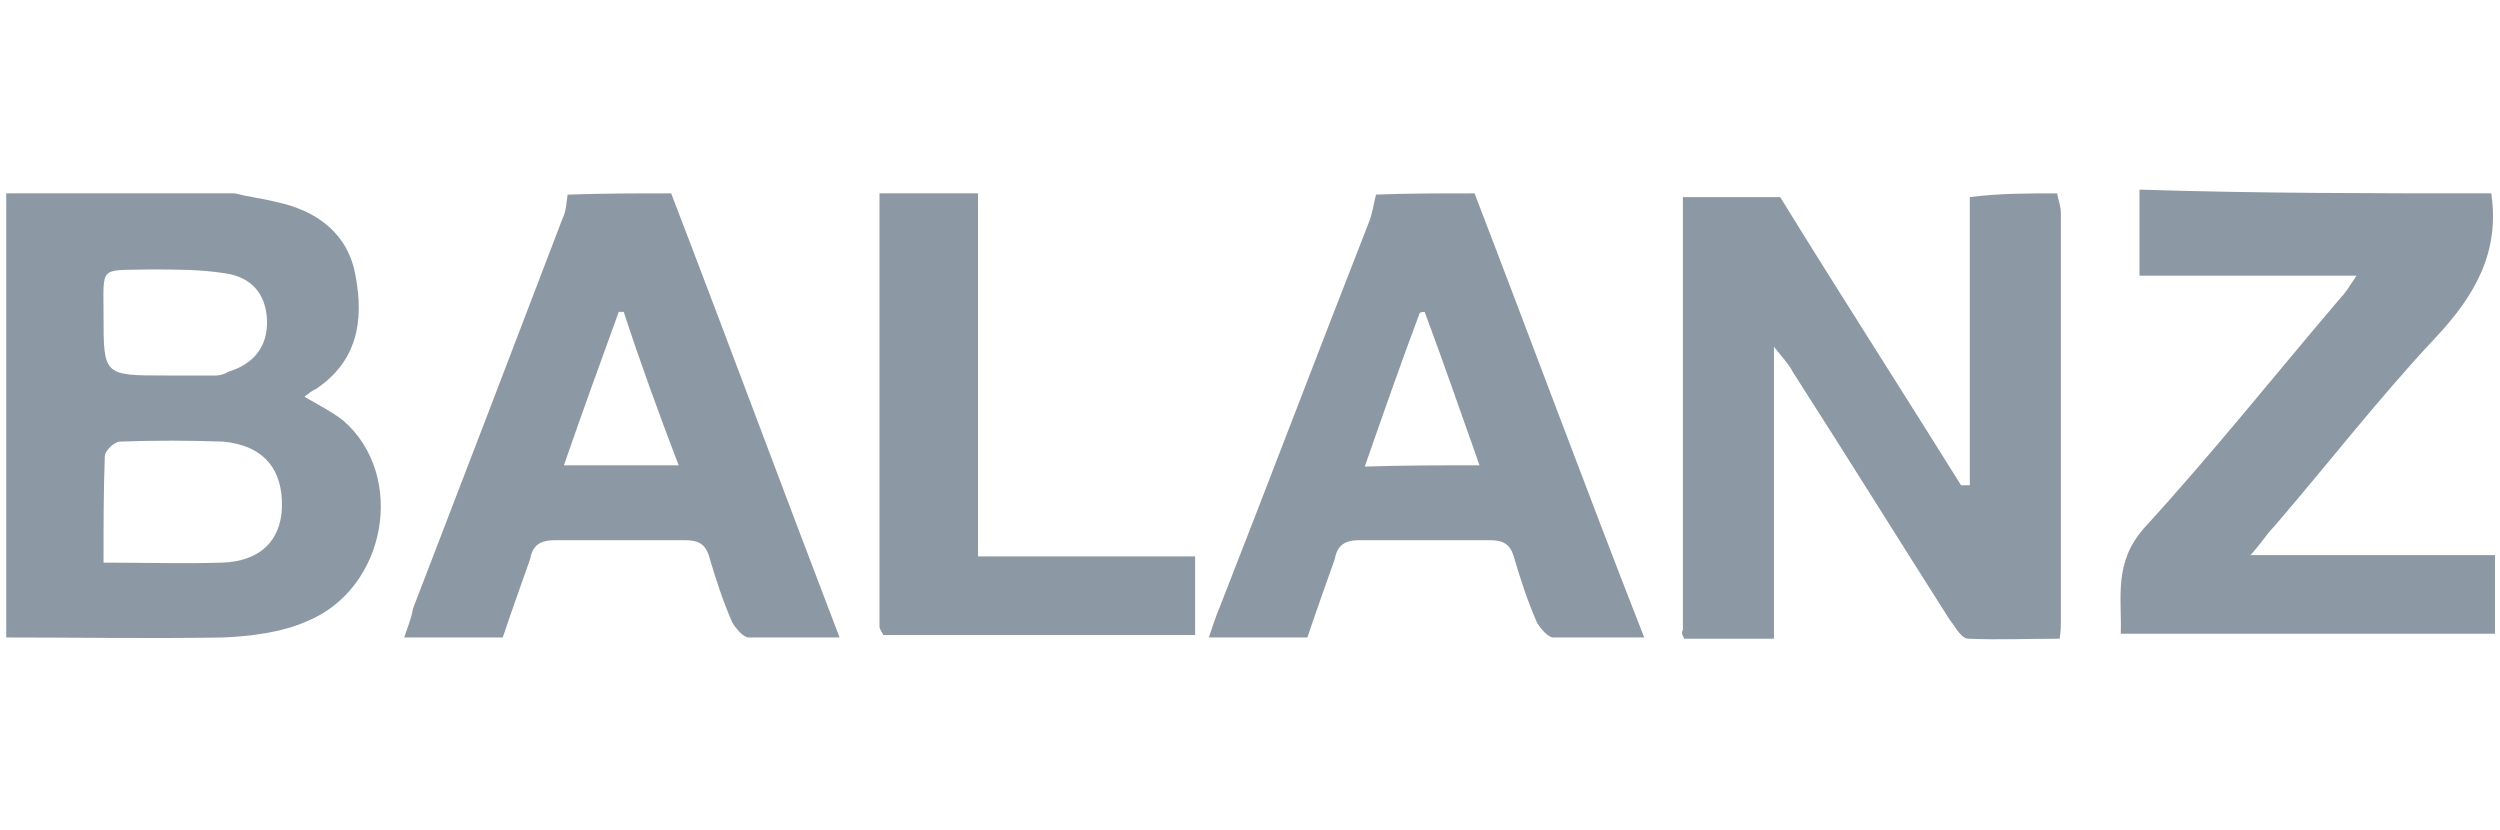
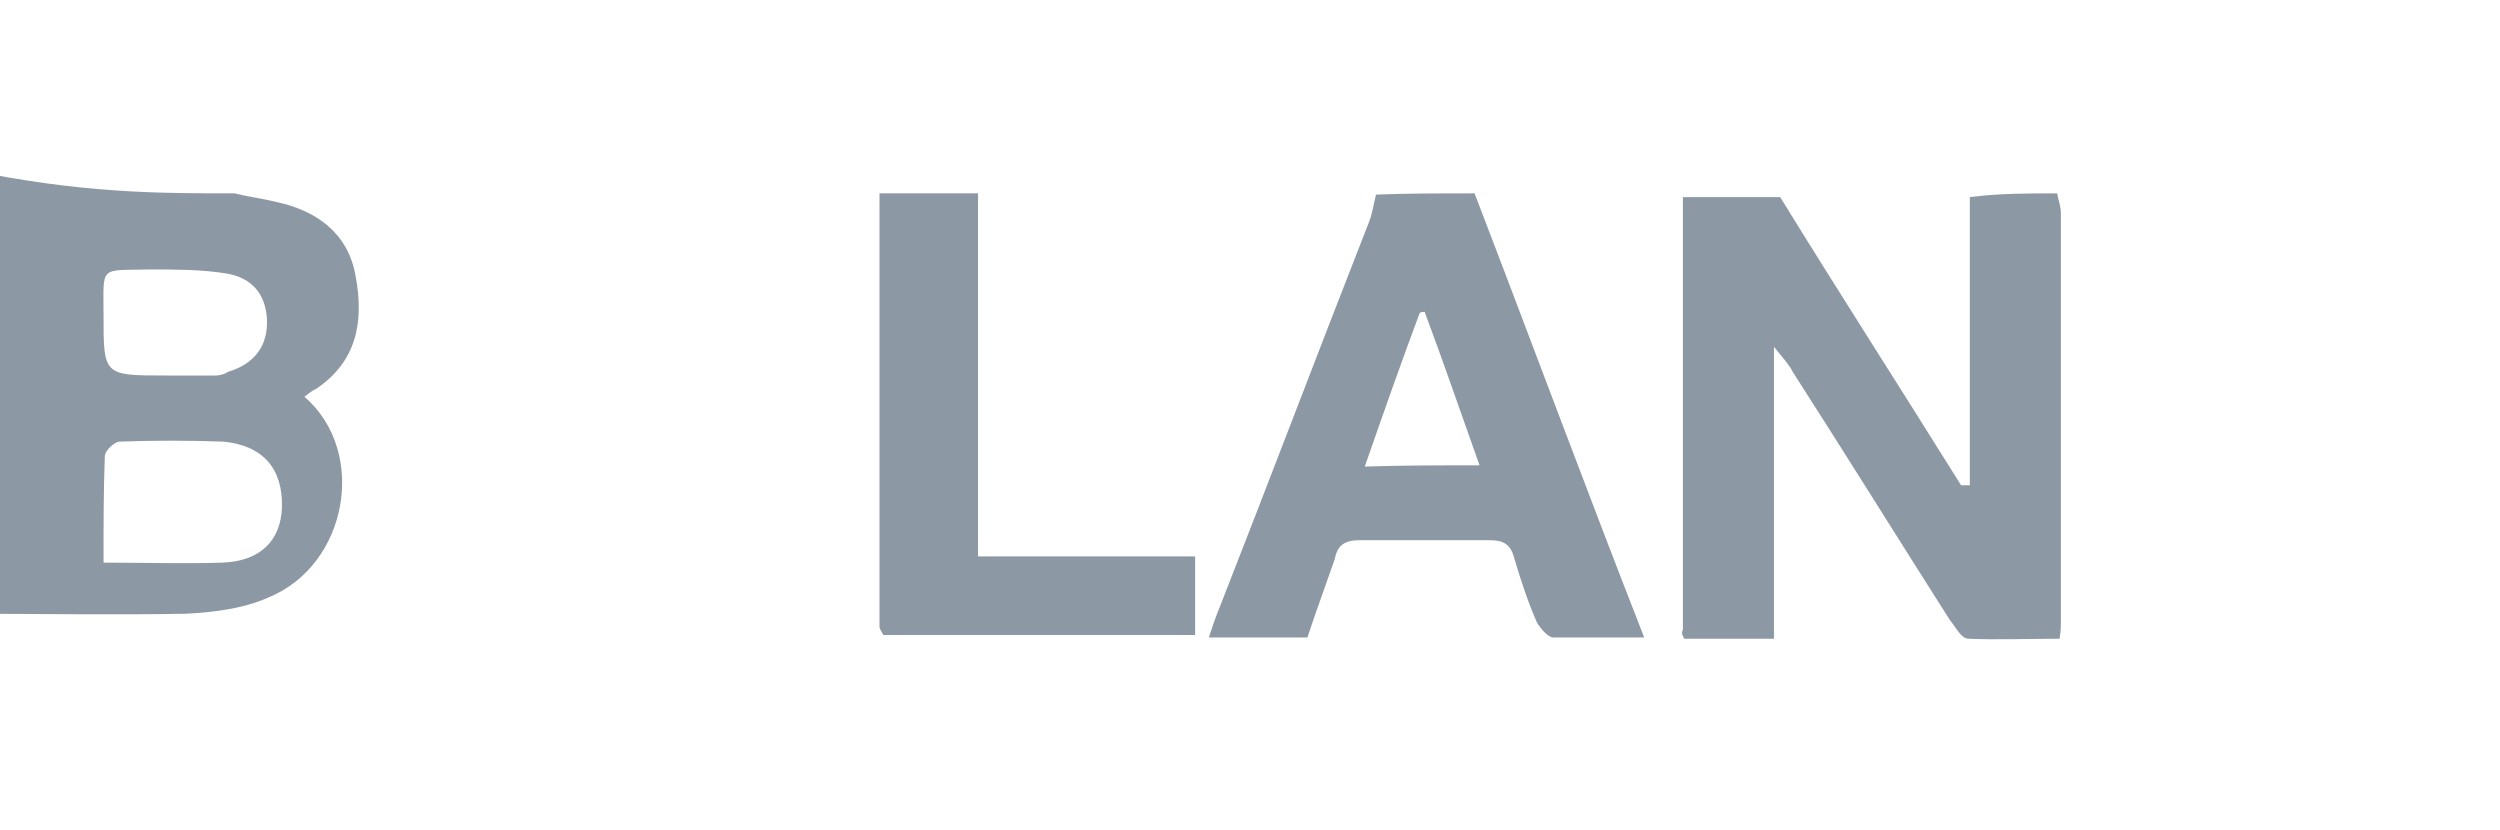
<svg xmlns="http://www.w3.org/2000/svg" version="1.1" id="Layer_1" x="0px" y="0px" viewBox="0 0 200.4 66.5" style="enable-background:new 0 0 200.4 66.5;" xml:space="preserve">
  <style type="text/css">
	.st0{fill:#8C98A4;}
</style>
  <g>
-     <path class="st0" d="M18.8,15.5c1.2,0.3,2.2,0.4,3.4,0.7c3.2,0.7,5.7,2.5,6.3,5.9c0.7,3.7,0.1,6.9-3.2,9.1   c-0.3,0.1-0.6,0.4-0.9,0.6c1.2,0.7,2.2,1.2,3.1,1.9c5.1,4.4,3.5,13.5-2.9,16.1c-2,0.9-4.5,1.2-6.7,1.3c-5.9,0.1-11.6,0-17.4,0   c0-11.9,0-23.6,0-35.6C6.5,15.5,12.7,15.5,18.8,15.5z M8.3,45.1c3.4,0,6.4,0.1,9.5,0s4.7-1.8,4.8-4.4c0.1-3.1-1.5-5-4.7-5.3   c-2.8-0.1-5.6-0.1-8.3,0c-0.4,0-1.2,0.7-1.2,1.2C8.3,39.4,8.3,42,8.3,45.1z M13.3,30.1c1.3,0,2.6,0,4,0c0.3,0,0.7-0.1,1-0.3   c2-0.6,3.2-2,3.1-4.2c-0.1-2-1.2-3.4-3.4-3.7c-1.9-0.3-4-0.3-5.9-0.3c-4.2,0.1-3.8-0.4-3.8,3.7C8.3,30.1,8.3,30.1,13.3,30.1z" />
+     <path class="st0" d="M18.8,15.5c1.2,0.3,2.2,0.4,3.4,0.7c3.2,0.7,5.7,2.5,6.3,5.9c0.7,3.7,0.1,6.9-3.2,9.1   c-0.3,0.1-0.6,0.4-0.9,0.6c5.1,4.4,3.5,13.5-2.9,16.1c-2,0.9-4.5,1.2-6.7,1.3c-5.9,0.1-11.6,0-17.4,0   c0-11.9,0-23.6,0-35.6C6.5,15.5,12.7,15.5,18.8,15.5z M8.3,45.1c3.4,0,6.4,0.1,9.5,0s4.7-1.8,4.8-4.4c0.1-3.1-1.5-5-4.7-5.3   c-2.8-0.1-5.6-0.1-8.3,0c-0.4,0-1.2,0.7-1.2,1.2C8.3,39.4,8.3,42,8.3,45.1z M13.3,30.1c1.3,0,2.6,0,4,0c0.3,0,0.7-0.1,1-0.3   c2-0.6,3.2-2,3.1-4.2c-0.1-2-1.2-3.4-3.4-3.7c-1.9-0.3-4-0.3-5.9-0.3c-4.2,0.1-3.8-0.4-3.8,3.7C8.3,30.1,8.3,30.1,13.3,30.1z" />
    <path class="st0" d="M164.9,15.5c0.1,0.6,0.3,1,0.3,1.6c0,11,0,21.8,0,32.8c0,0.3,0,0.6-0.1,1.3c-2.5,0-5,0.1-7.3,0   c-0.6,0-1-0.9-1.5-1.5c-4.2-6.6-8.3-13.2-12.6-19.9c-0.3-0.6-0.7-1-1.5-2c0,8.2,0,15.7,0,23.4c-2.5,0-4.8,0-7.2,0   c0-0.1-0.3-0.4-0.1-0.7c0-11.6,0-23.1,0-34.7c2.6,0,5.1,0,7.8,0c4.8,7.8,9.7,15.4,14.5,23.1c0,0,0.3,0,0.7,0c0-7.6,0-15.4,0-23.1   C160.2,15.5,162.5,15.5,164.9,15.5z" />
-     <path class="st0" d="M199.7,15.5c0.7,4.7-1.3,8.2-4.5,11.6c-4.5,4.8-8.6,10.1-12.9,15.1c-0.6,0.6-1,1.3-1.9,2.3   c6.7,0,13.2,0,19.6,0c0,2.2,0,4.2,0,6.3c-10,0-19.9,0-30,0c0.1-2.9-0.6-5.7,1.9-8.5c5.4-5.9,10.5-12.3,15.7-18.4   c0.4-0.4,0.7-0.9,1.3-1.8c-6,0-11.6,0-17.4,0c0-2.5,0-4.7,0-6.9C180.8,15.5,190.3,15.5,199.7,15.5z" />
-     <path class="st0" d="M53.8,15.5c4.5,11.7,8.9,23.6,13.5,35.6c-2.6,0-5,0-7.3,0c-0.4,0-1-0.7-1.3-1.2c-0.7-1.6-1.3-3.4-1.8-5.1   c-0.3-1.2-0.9-1.5-2-1.5c-3.5,0-7,0-10.4,0c-1.2,0-1.8,0.4-2,1.5c-0.7,2-1.5,4.2-2.2,6.3c-2.6,0-5.1,0-7.9,0   c0.3-0.9,0.6-1.6,0.7-2.3c4-10.4,8-20.8,12-31.3c0.3-0.6,0.3-1.3,0.4-1.9C48.3,15.5,51,15.5,53.8,15.5z M50,25c-0.1,0-0.3,0-0.4,0   c-1.5,4.1-2.9,8-4.4,12.3c3.2,0,6.1,0,9.2,0C52.8,33.1,51.3,29,50,25z" />
    <path class="st0" d="M118.2,15.5c4.5,11.7,8.9,23.6,13.6,35.6c-2.6,0-5,0-7.3,0c-0.4,0-1-0.7-1.3-1.2c-0.7-1.6-1.3-3.4-1.8-5.1   c-0.3-1.2-0.9-1.5-2-1.5c-3.5,0-7,0-10.4,0c-1.2,0-1.8,0.4-2,1.5c-0.7,2-1.5,4.2-2.2,6.3c-2.6,0-5.1,0-7.9,0   c0.3-0.9,0.6-1.8,0.9-2.5c4-10.2,7.9-20.5,11.9-30.7c0.3-0.7,0.4-1.5,0.6-2.3C112.6,15.5,115.4,15.5,118.2,15.5z M118.6,37.3   c-1.5-4.2-2.9-8.3-4.4-12.3c-0.1,0-0.3,0-0.4,0.1c-1.5,4-2.9,8-4.4,12.3C112.5,37.3,115.4,37.3,118.6,37.3z" />
    <path class="st0" d="M78.4,15.5c0,9.7,0,19.2,0,29.1c5.9,0,11.6,0,17.4,0c0,2.2,0,4.2,0,6.3c-8.3,0-16.5,0-25,0   c0-0.1-0.3-0.4-0.3-0.7c0-11.6,0-23.1,0-34.7C73.1,15.5,75.8,15.5,78.4,15.5z" />
  </g>
</svg>